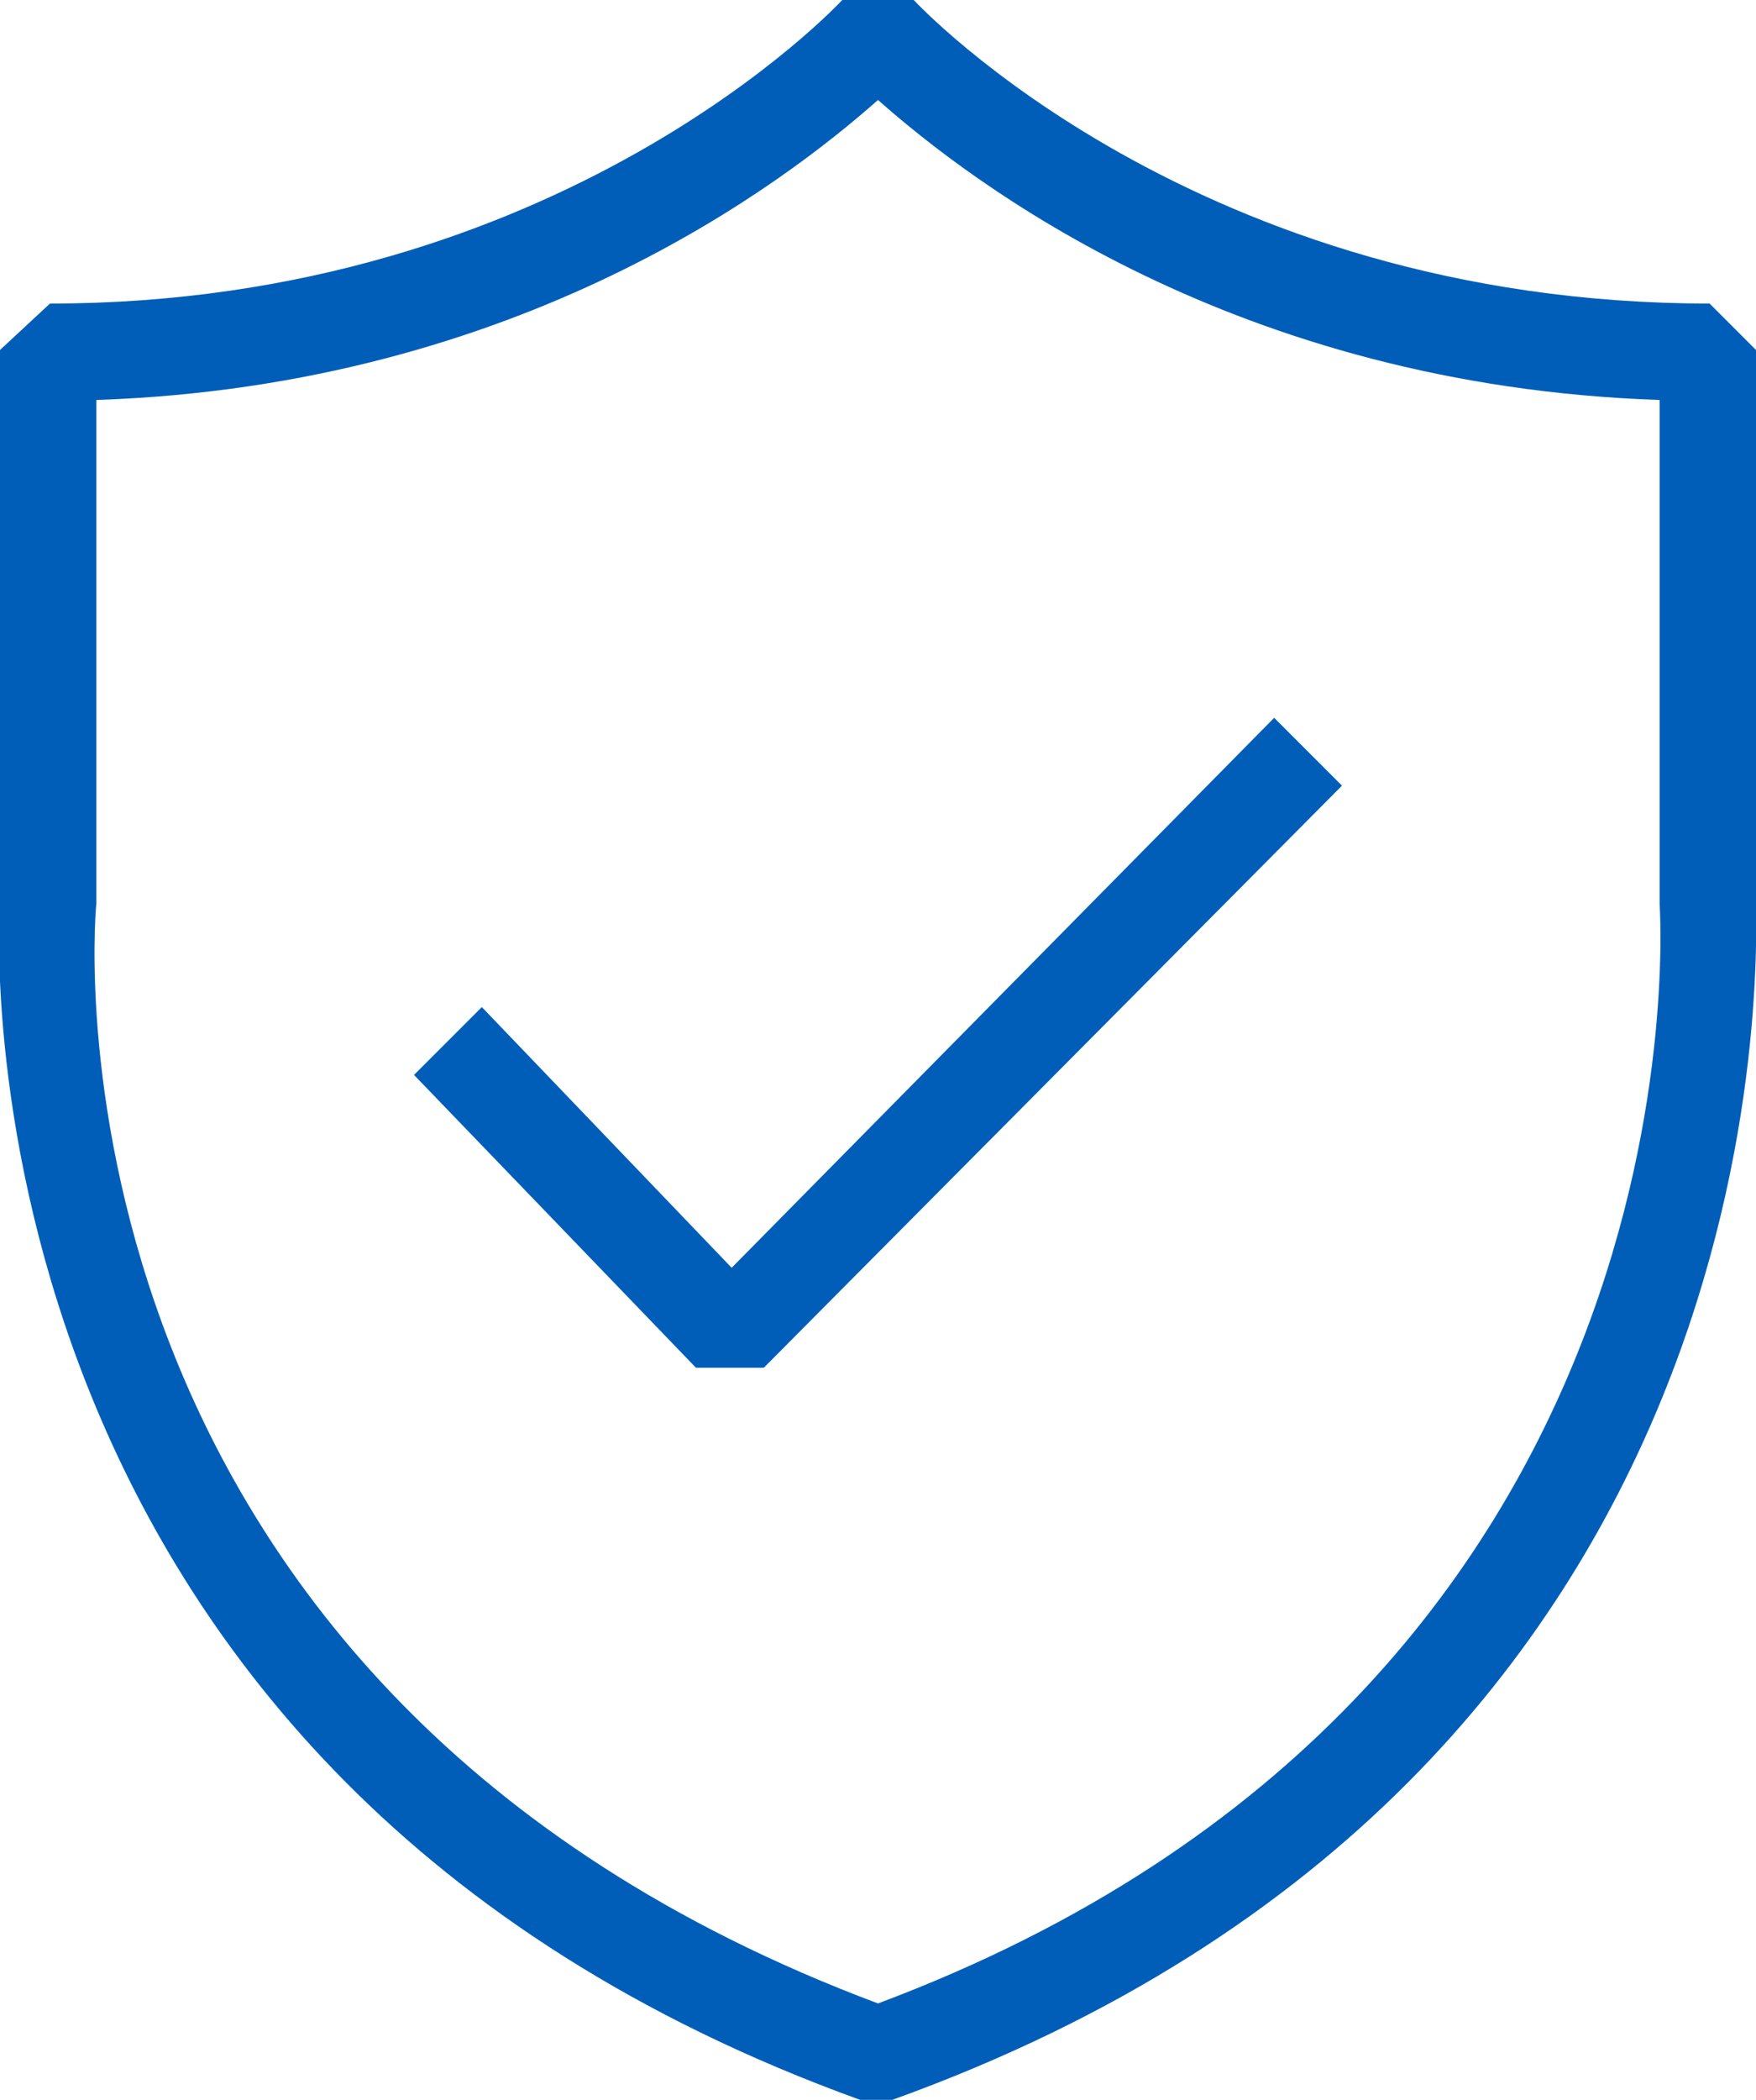
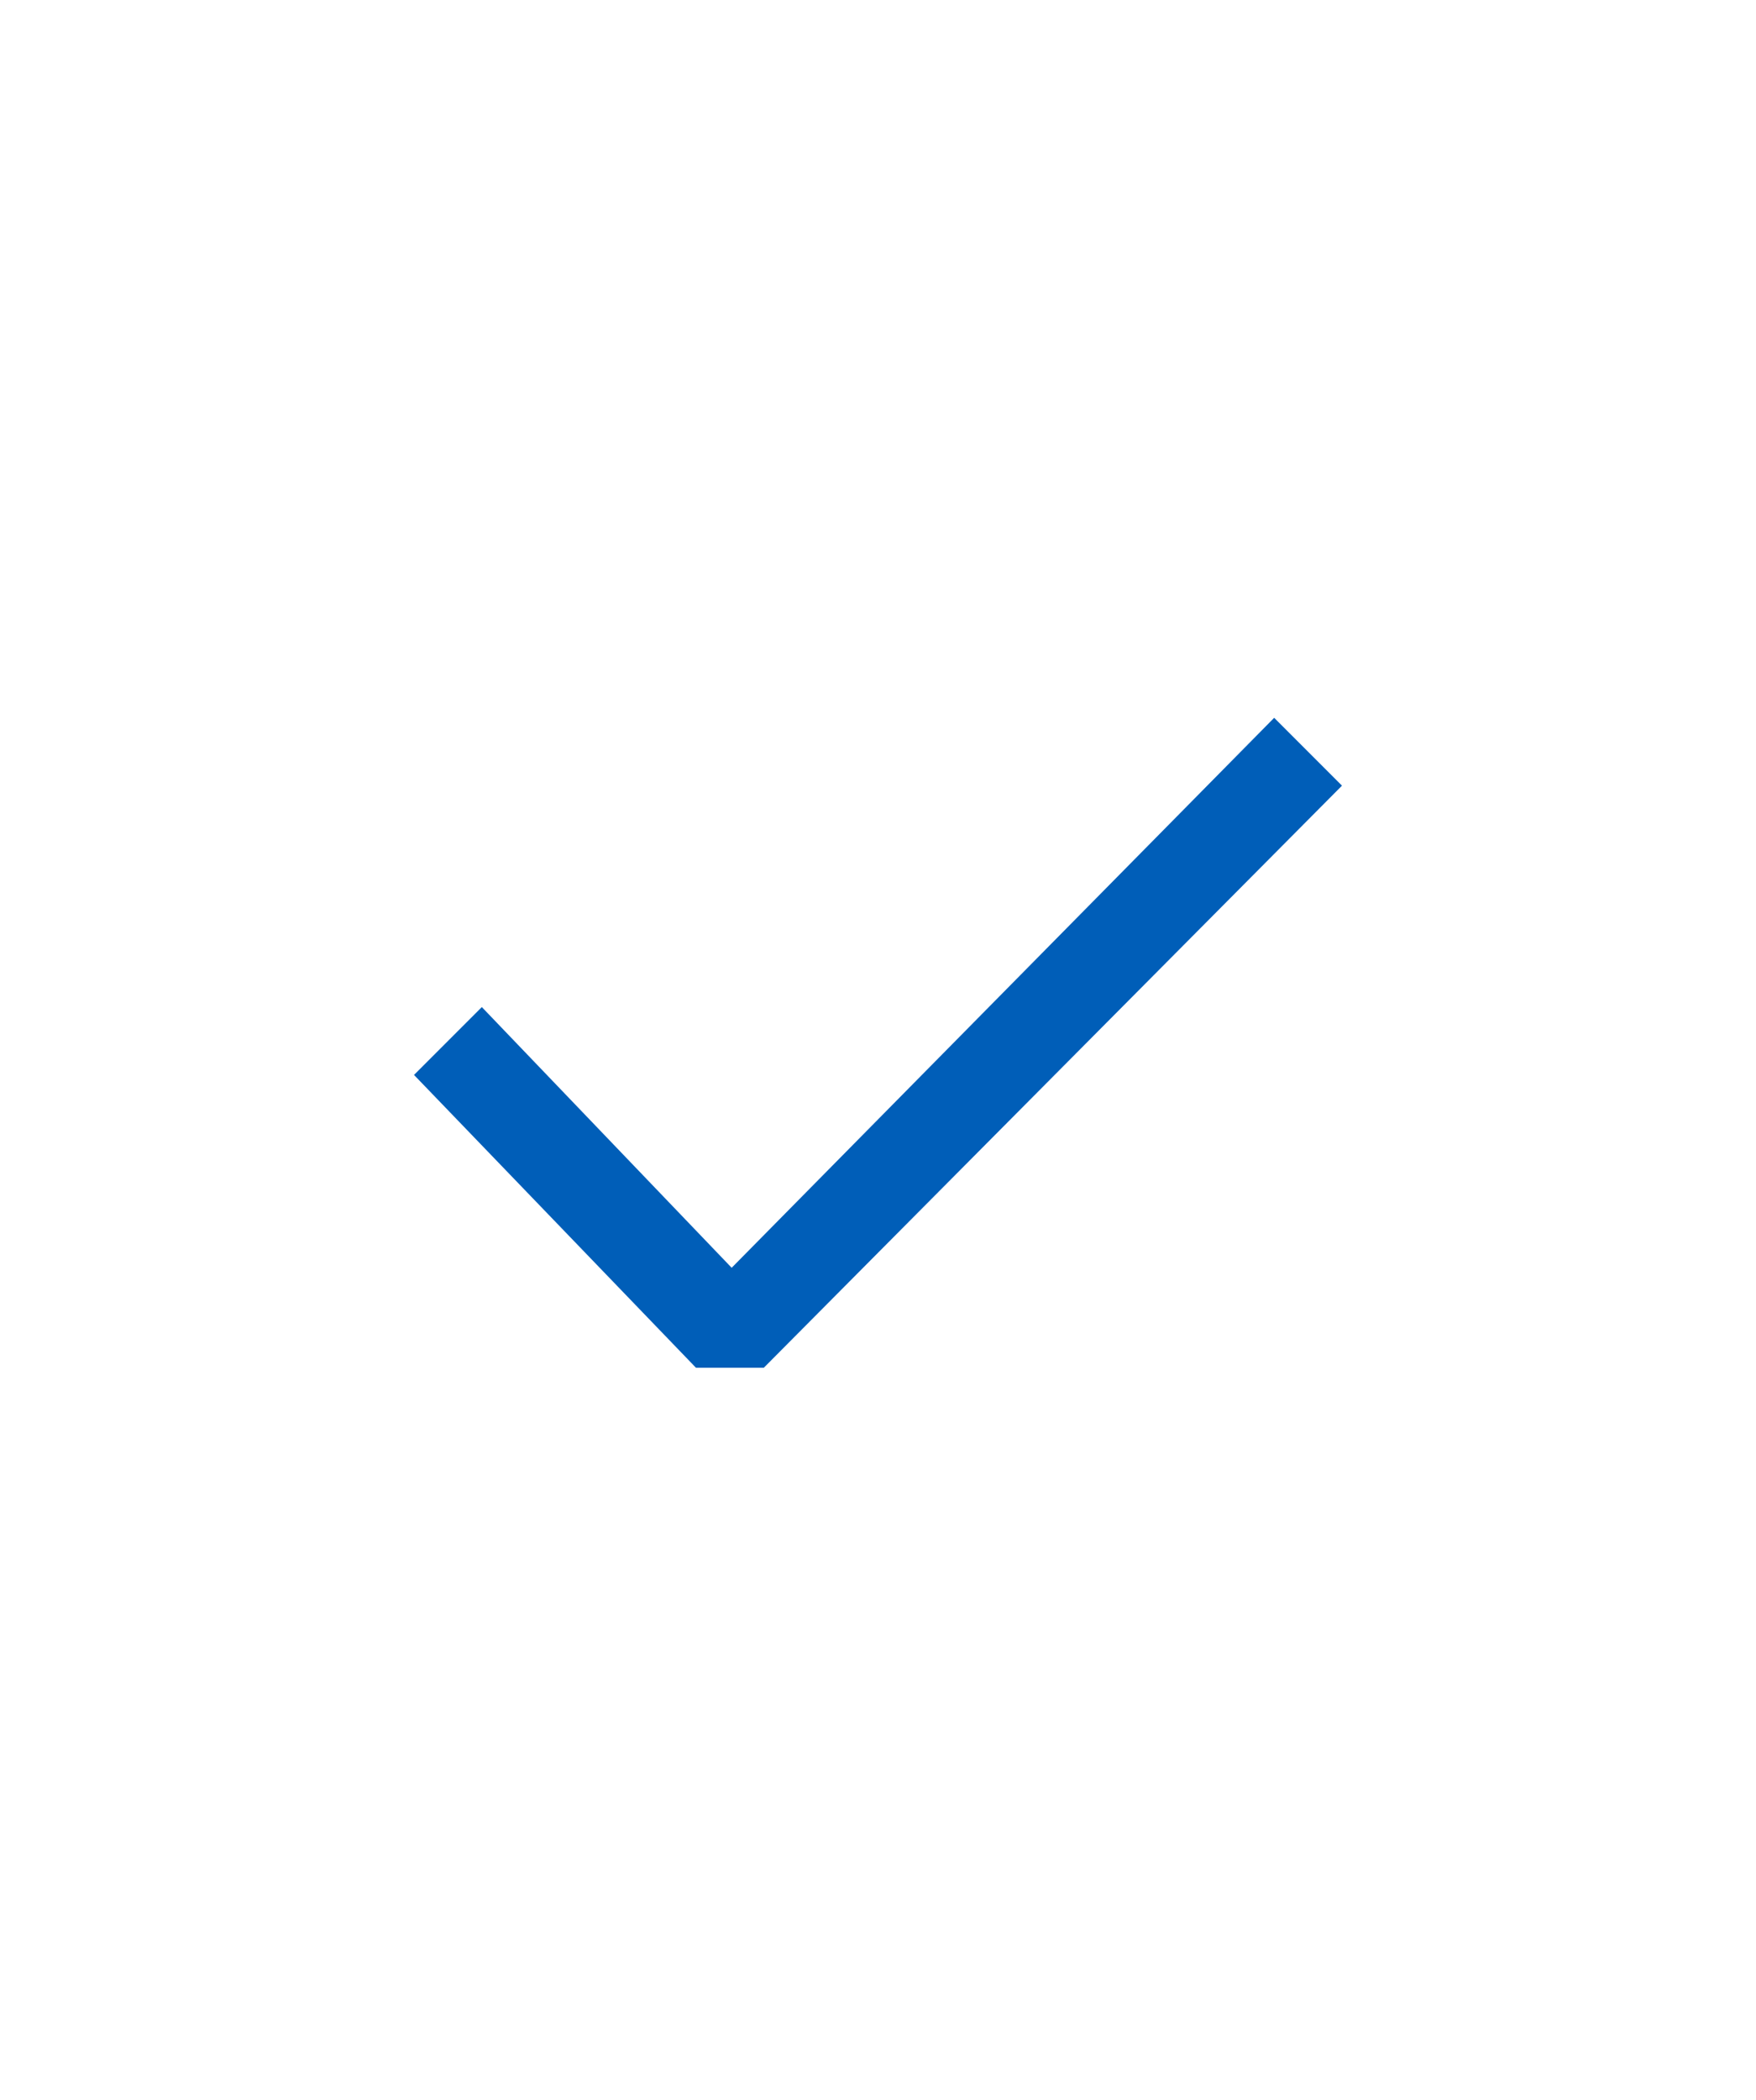
<svg xmlns="http://www.w3.org/2000/svg" version="1.1" id="Layer_1" x="0px" y="0px" viewBox="0 0 49.2 58.8" style="enable-background:new 0 0 49.2 58.8;" xml:space="preserve">
  <style type="text/css">
	.st0{fill:#005EB8;}
</style>
  <g>
-     <path class="st0" d="M49.2,25.1V9.8l-1.3-1.3C33.5,8.5,25.7,0.1,25.6,0h-2c-0.1,0.1-7.9,8.5-22.2,8.5L0,9.8v15.3   c-0.1,1.5-1.1,24.6,24.1,33.7H25C50.3,49.7,49.2,26.6,49.2,25.1z M24.6,56.1C1.1,47.3,2.6,26.2,2.7,25.3l0-14.1   C14.6,10.8,22,5.1,24.6,2.8c2.6,2.3,10,8,21.9,8.4v14l0,0.1C46.5,25.5,48.1,47.3,24.6,56.1z" />
    <polygon class="st0" points="20.5,35.5 13.5,28.2 11.6,30.1 19.5,38.3 21.4,38.3 37.6,22 35.7,20.1  " />
  </g>
</svg>